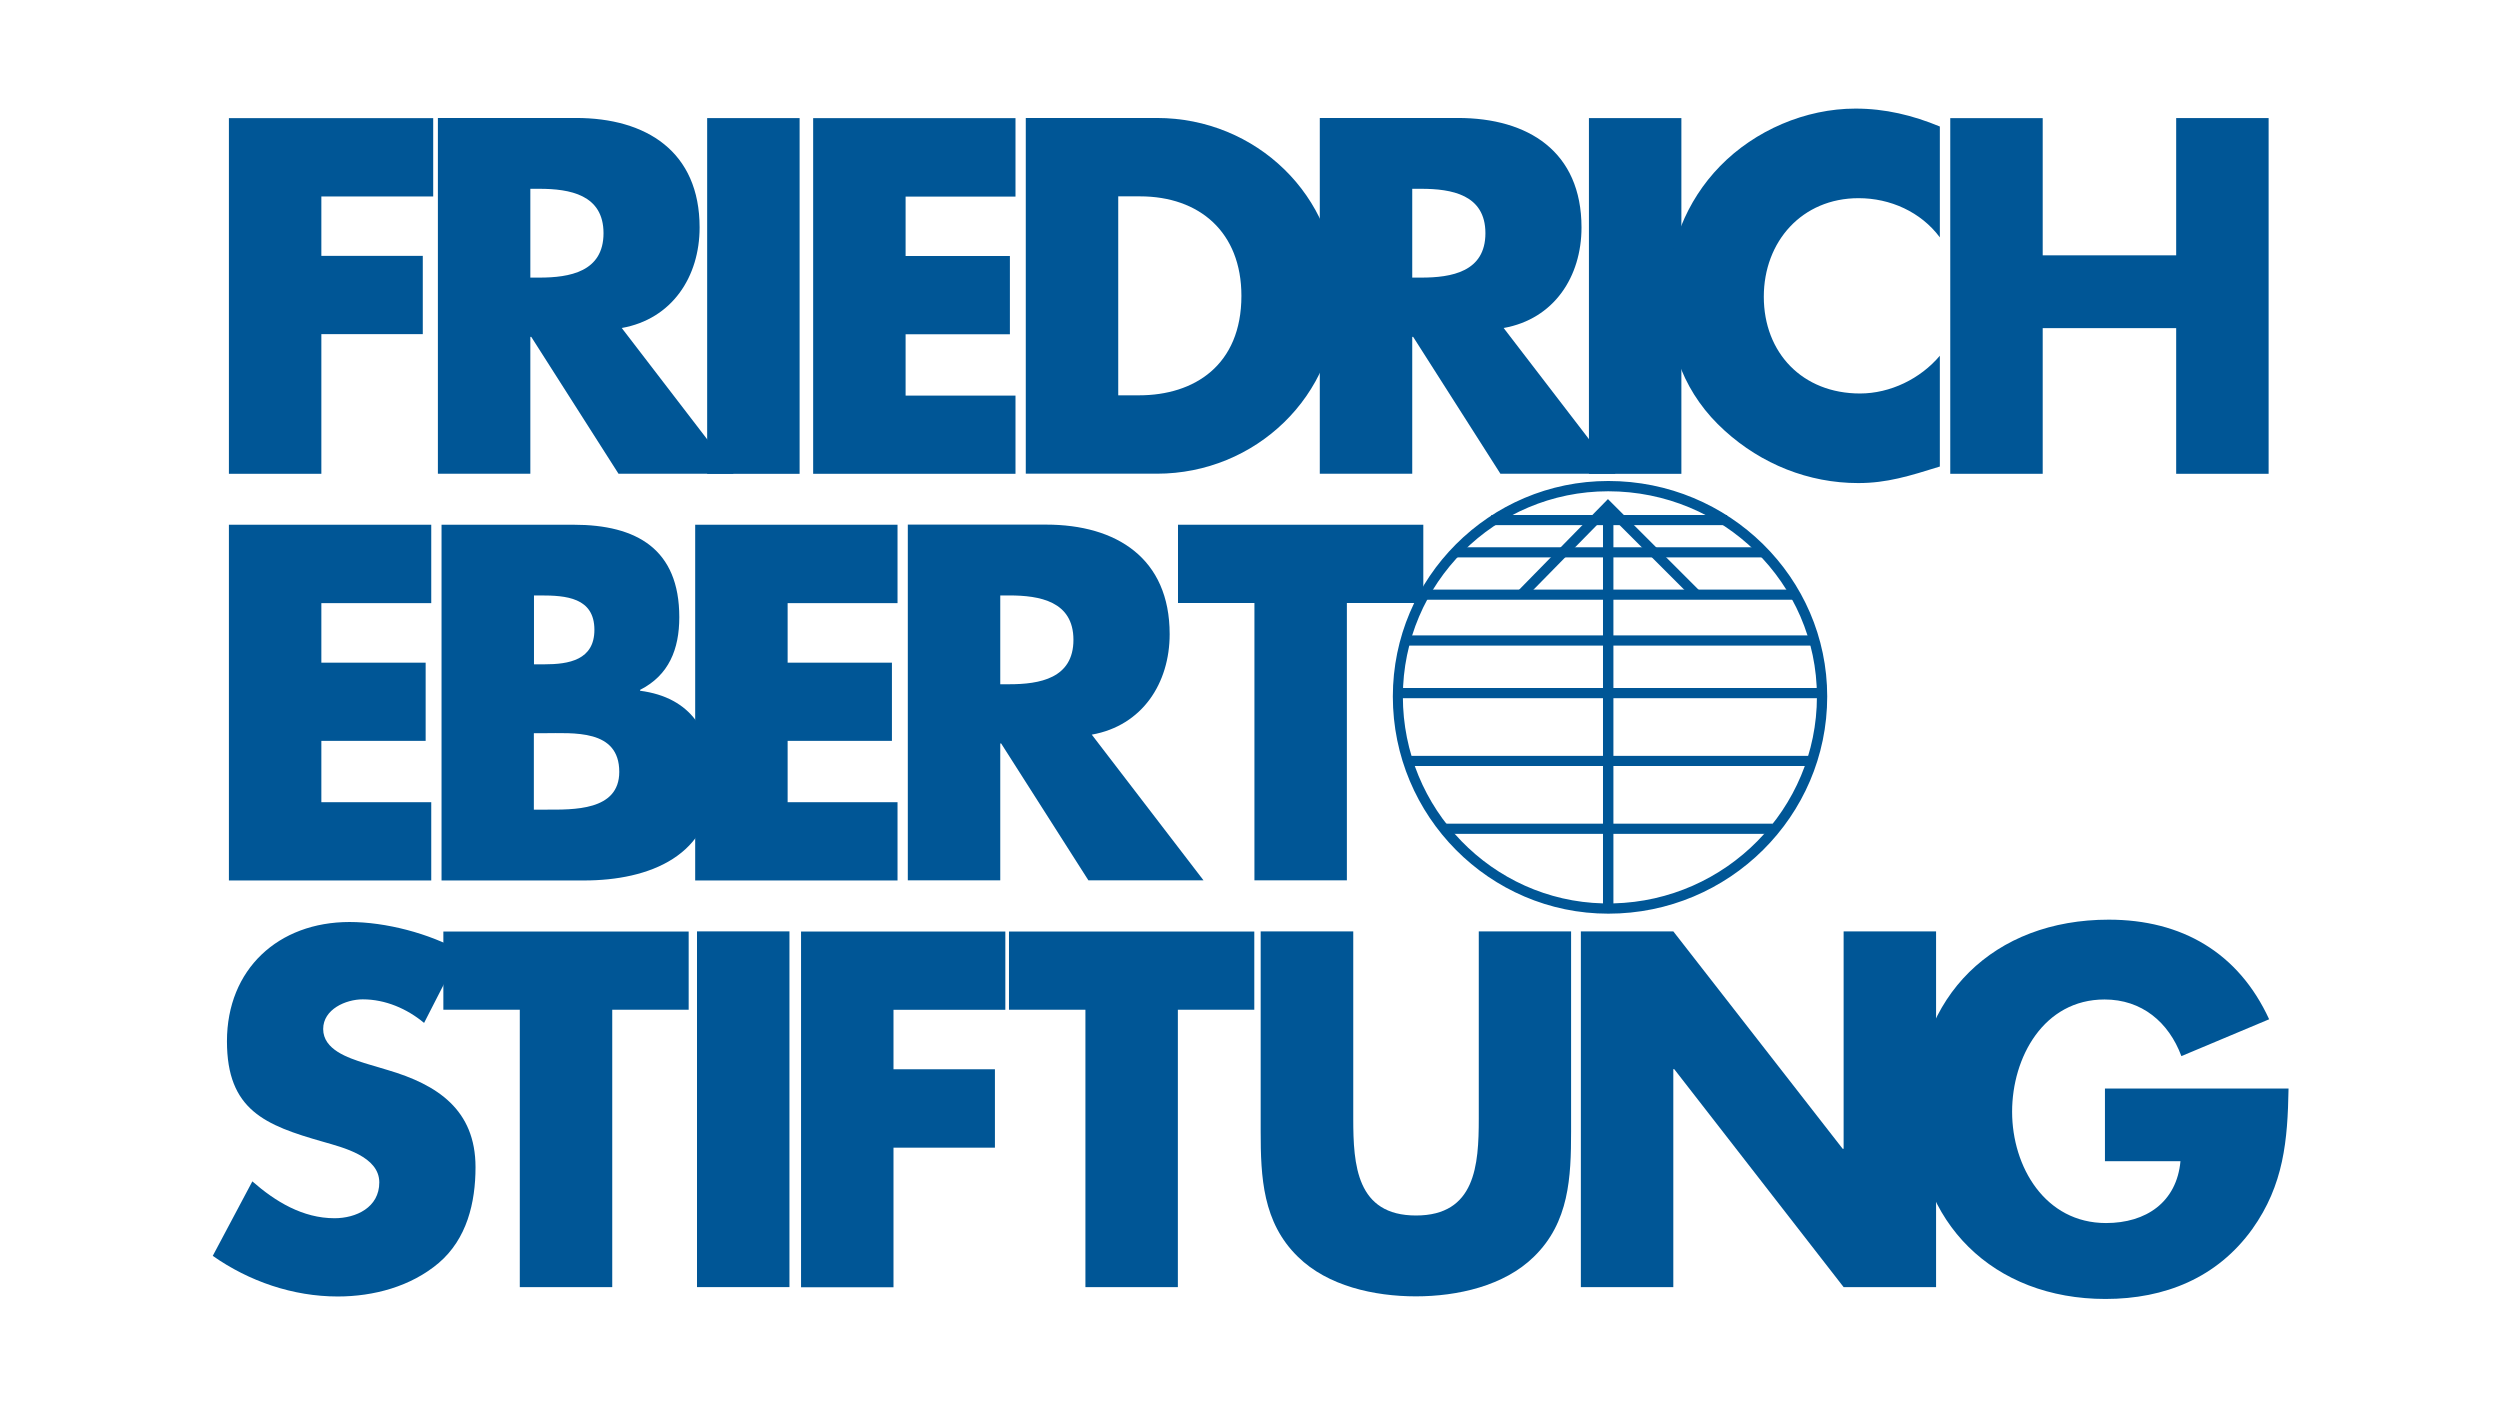
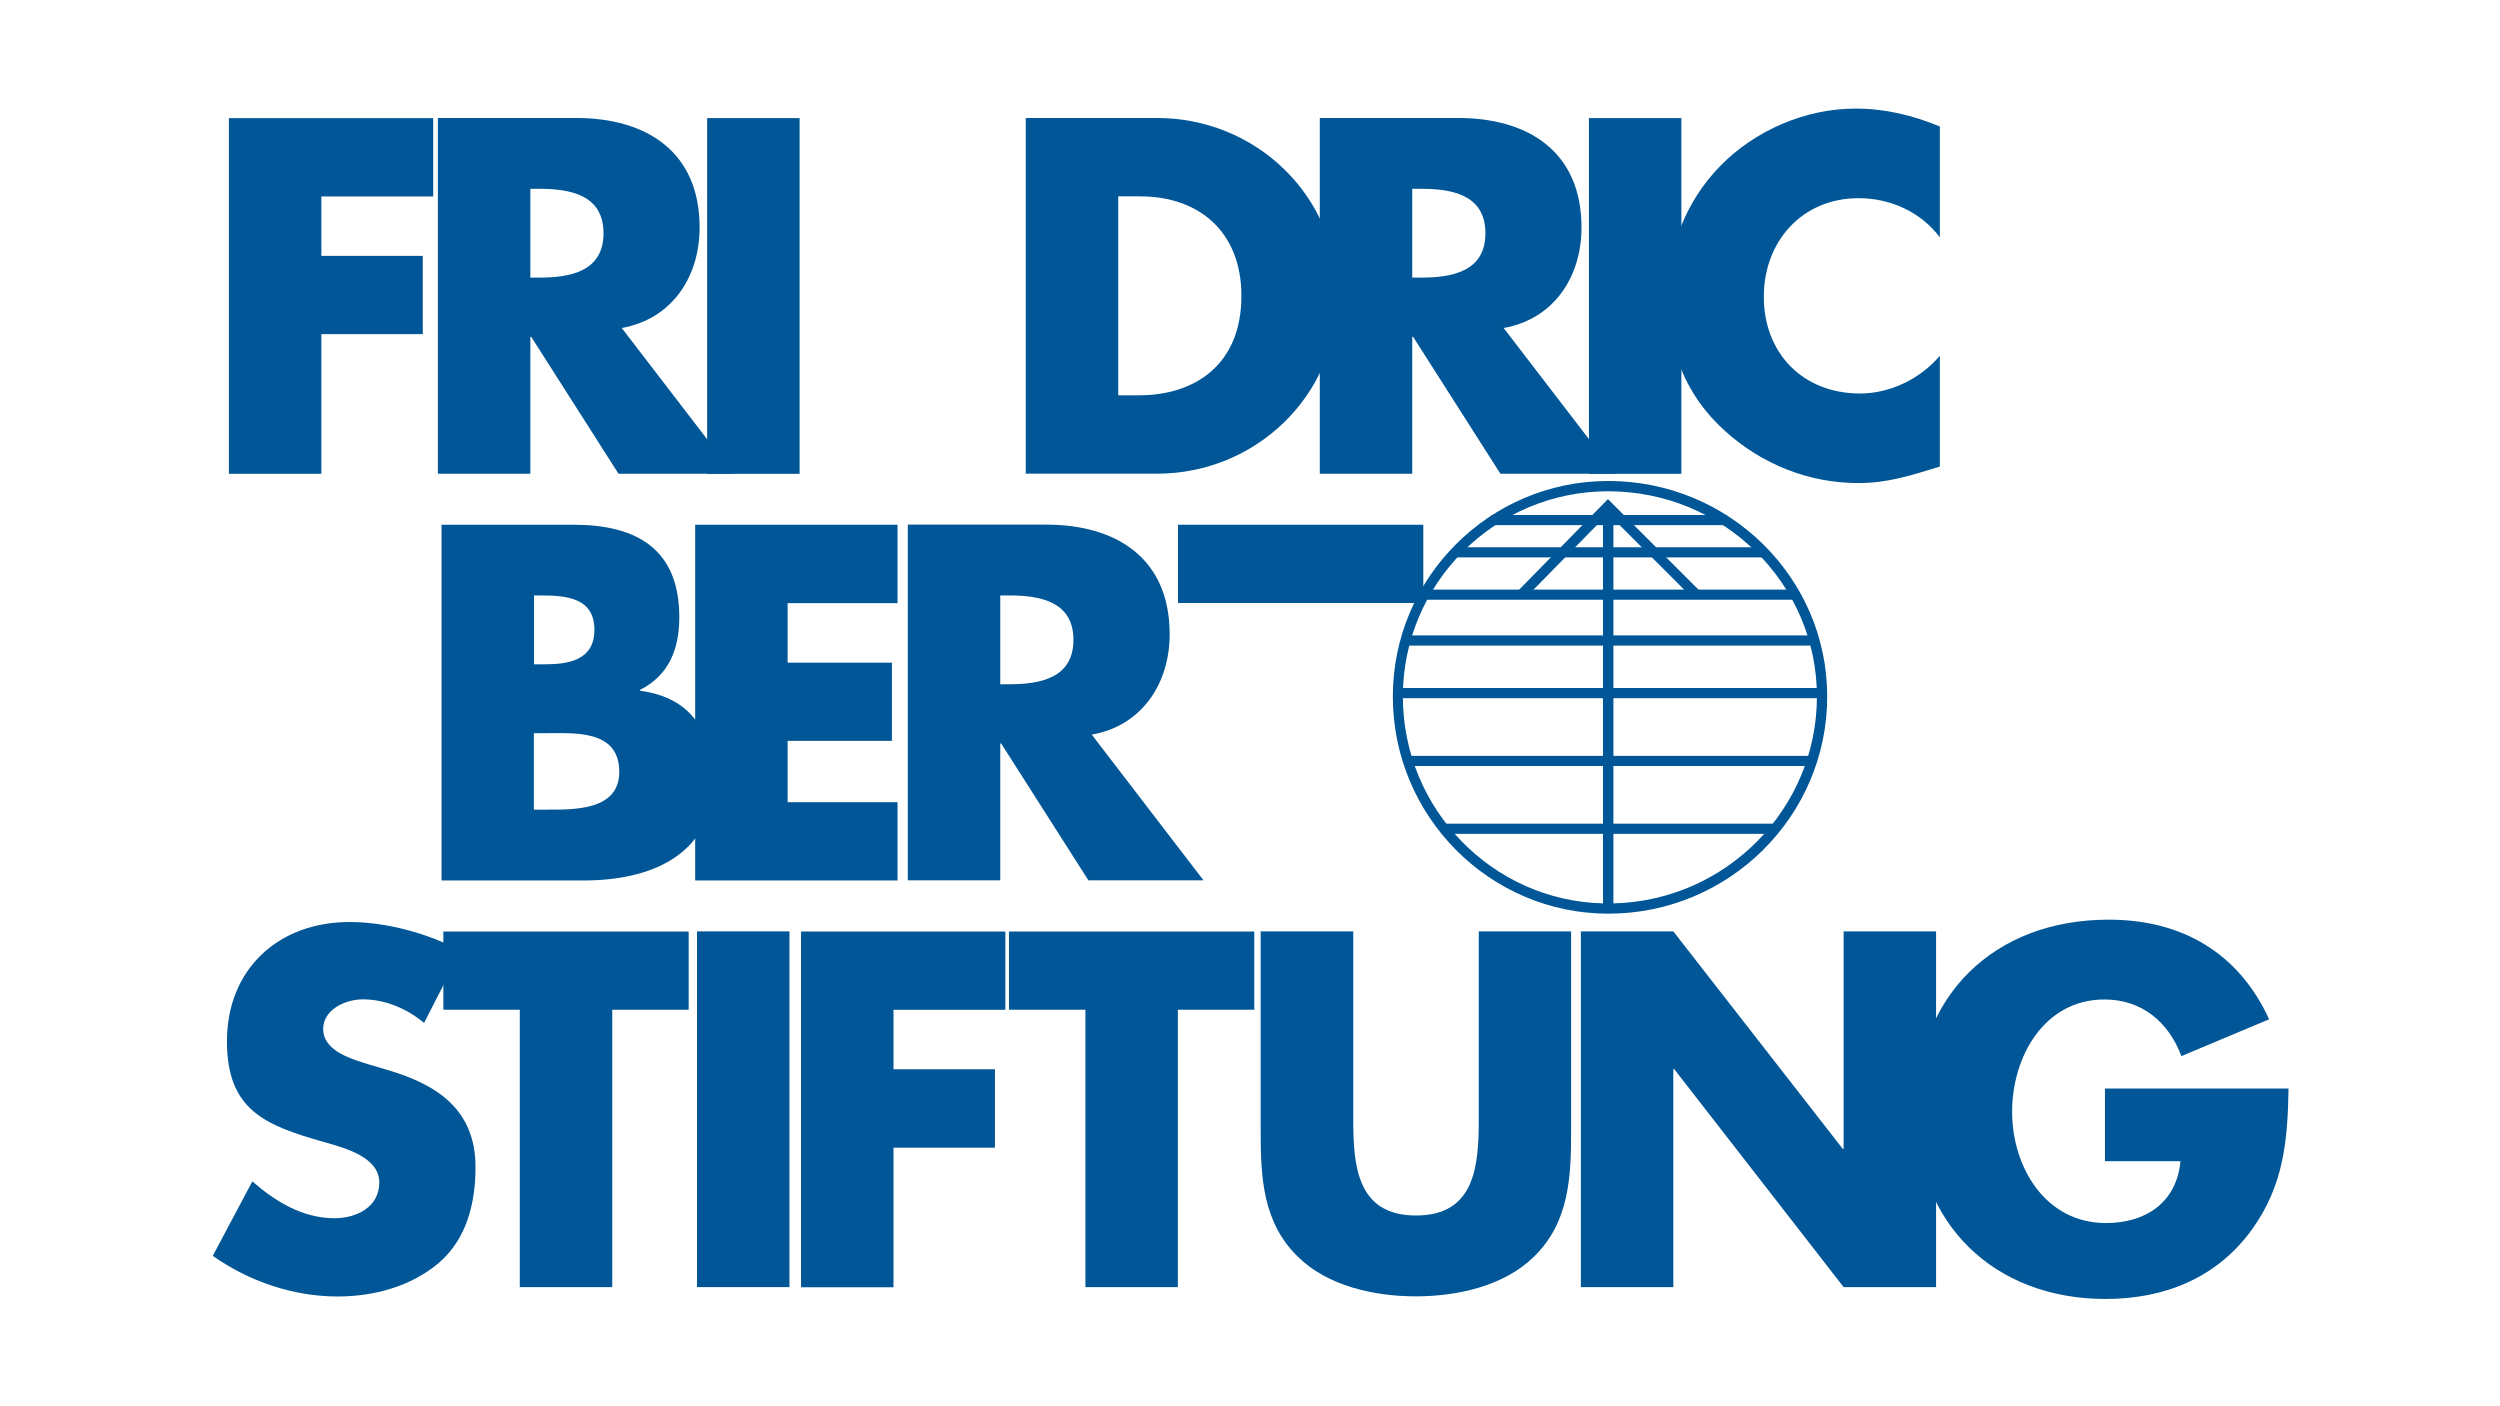
<svg xmlns="http://www.w3.org/2000/svg" id="Layer_1" version="1.1" viewBox="0 0 1920 1080">
  <defs>
    <style>
      .st0 {
        fill: #005696;
      }
    </style>
  </defs>
  <g id="layer1">
    <g id="g2812">
      <g id="path2814">
        <path class="st0" d="M354,730.6c-24.3-13.8-57.9-22.5-85.5-22.5-54.7,0-94.2,36.2-94.2,91.6,0,52.9,29.3,64.5,73.9,77.2,15.2,4.4,43.1,11.2,43.1,31.2,0,19.2-17.8,27.5-34.4,27.5-24.3,0-45.3-12.7-63.1-28.3l-30.4,57.2c27.9,19.6,61.6,31.2,96,31.2,27.5,0,56.1-7.6,77.5-25.7,21.7-18.5,28.3-46.4,28.3-73.6,0-44.2-29.4-63.4-67.4-74.6l-18.1-5.4c-12.3-4-31.5-10.2-31.5-26.1,0-15.2,17.4-22.8,30.4-22.8,17.4,0,34,7.2,47.1,18.1l28.2-55.1Z" />
      </g>
    </g>
    <g id="g2816">
      <g id="path2818">
        <path class="st0" d="M470.2,775.5h58.7v-60.1h-188.4v60.1h58.7s0,213,0,213h71v-213Z" />
      </g>
    </g>
    <g id="path2820">
      <path class="st0" d="M606.3,715.3h-71v273.2h71v-273.2Z" />
    </g>
    <g id="g2822">
      <g id="path2824">
        <path class="st0" d="M772.1,775.5v-60.1h-156.9v273.2h71v-107.2s77.9,0,77.9,0v-60.2h-77.9s0-45.7,0-45.7h85.9Z" />
      </g>
    </g>
    <g id="g2826">
      <g id="path2828">
        <path class="st0" d="M904.6,775.5h58.7v-60.1h-188.4v60.1h58.7s0,213,0,213h71v-213Z" />
      </g>
    </g>
    <g id="g2830">
      <g id="path2832">
        <path class="st0" d="M1135.7,715.3v143.9c0,35.5-2.5,74.3-48.2,74.3-45.7,0-48.2-38.8-48.2-74.3v-143.9h-71.1v153.6c0,35.1,1.5,69.9,28.6,96.3,22.8,22.5,58.7,30.4,90.6,30.4,31.9,0,67.8-8,90.6-30.4,27.2-26.4,28.6-61.2,28.6-96.3v-153.6h-71Z" />
      </g>
    </g>
    <g id="g2834">
      <g id="path2836">
        <path class="st0" d="M1214.1,988.5h71v-167.4s.7,0,.7,0l130.1,167.4h71v-273.2h-71v167s-.7,0-.7,0l-130.1-167h-71v273.2Z" />
      </g>
    </g>
    <g id="g2838">
      <g id="path2840">
        <path class="st0" d="M1616.6,836v55.8h58c-2.9,31.5-26.4,47.5-57.2,47.5-46.7,0-72.1-43.1-72.1-85.5,0-41.7,24.2-86.2,71-86.2,28.6,0,49.3,17.4,59,43.5l67.4-28.3c-23.5-51.1-67-76.5-123.2-76.5-88,0-148.2,58.3-148.2,147.1,0,85.9,59.8,144.2,145.7,144.2,45.7,0,85.8-16.3,112.7-53.6,24.3-34.1,27.2-68.1,27.9-108h-140.9Z" />
      </g>
    </g>
    <g id="g2842">
      <g id="path2844">
-         <path class="st0" d="M331.2,463.1v-60.1h-155.4v273.2h155.4v-60.1h-84.4s0-47.1,0-47.1h80.1v-60.1h-80.1s0-45.7,0-45.7h84.4Z" />
-       </g>
+         </g>
    </g>
    <g id="g2846">
      <g id="path2848">
        <path class="st0" d="M410.1,563.1h7.2c23.2,0,58.3-3.3,58.3,29.7,0,30.1-35.5,29-56.5,29h-9.1s0-58.7,0-58.7ZM448.5,676.2c50,0,98.9-18.8,98.9-76.1,0-38-16.7-64.5-55.8-69.6v-.7c22.1-11.2,30.1-31.2,30.1-55.8,0-52.2-32.6-71-81.1-71h-101.5v273.2h109.4ZM410.1,457.3h5.1c19.2,0,41.3,1.5,41.3,26.4,0,23.2-19.6,26.5-38.4,26.5h-8s0-52.9,0-52.9Z" />
      </g>
    </g>
    <g id="g2850">
      <g id="path2852">
        <path class="st0" d="M689.3,463.1v-60.1h-155.4v273.2h155.4v-60.1h-84.4s0-47.1,0-47.1h80.1v-60.1h-80.1s0-45.7,0-45.7h84.4Z" />
      </g>
    </g>
    <g id="g2854">
      <g id="path2856">
        <path class="st0" d="M838.5,564.2c38.8-6.9,59.8-39.5,59.8-77.2,0-58.3-40.9-84.1-94.9-84.1h-106.2v273.2h71v-105.1s.7,0,.7,0l67,105.1h88.4s-85.9-112-85.9-112ZM768.2,457.3h6.9c23.2,0,49.3,4.4,49.3,34.1,0,29.7-26.1,34.1-49.3,34.1h-6.9s0-68.1,0-68.1Z" />
      </g>
    </g>
    <g id="g2858">
      <g id="path2860">
-         <path class="st0" d="M1034.4,463.1h58.7v-60.1h-188.4v60.1h58.7s0,213,0,213h71v-213Z" />
+         <path class="st0" d="M1034.4,463.1h58.7v-60.1h-188.4v60.1h58.7s0,213,0,213v-213Z" />
      </g>
    </g>
    <g id="g2862">
      <g id="path2864">
        <path class="st0" d="M332.7,150.8v-60.1h-156.9v273.2h71v-107.3s77.9,0,77.9,0v-60.1h-77.9s0-45.6,0-45.6h85.9Z" />
      </g>
    </g>
    <g id="g2866">
      <g id="path2868">
        <path class="st0" d="M477.5,251.9c38.8-6.9,59.8-39.5,59.8-77.2,0-58.3-40.9-84.1-94.9-84.1h-106.1v273.2h71v-105.1s.7,0,.7,0l67,105.1h88.4s-85.9-111.9-85.9-111.9ZM407.3,145h6.9c23.2,0,49.3,4.4,49.3,34.1,0,29.7-26.1,34.1-49.3,34.1h-6.9s0-68.1,0-68.1Z" />
      </g>
    </g>
    <g id="path2870">
      <path class="st0" d="M614.1,90.7h-71v273.2h71V90.7Z" />
    </g>
    <g id="g2872">
      <g id="path2874">
-         <path class="st0" d="M779.9,150.8v-60.1h-155.4v273.2h155.4v-60.1h-84.4s0-47.1,0-47.1h80.1v-60.1h-80.1s0-45.6,0-45.6h84.4Z" />
-       </g>
+         </g>
    </g>
    <g id="g2876">
      <g id="path2878">
        <path class="st0" d="M787.8,363.8h100.7c75.7,0,138.7-59.8,138.7-136.6,0-76.8-62.6-136.6-138.7-136.6h-100.7v273.2ZM858.8,150.8h16.7c45.7,0,77.9,27.5,77.9,76.4,0,53.3-36.2,76.4-78.6,76.4h-16s0-152.9,0-152.9Z" />
      </g>
    </g>
    <g id="g2880">
      <g id="path2882">
        <path class="st0" d="M1154.8,251.9c38.8-6.9,59.8-39.5,59.8-77.2,0-58.3-40.9-84.1-94.9-84.1h-106.1v273.2h71v-105.1s.7,0,.7,0l67,105.1h88.4s-85.9-111.9-85.9-111.9ZM1084.6,145h6.9c23.2,0,49.3,4.4,49.3,34.1s-26.1,34.1-49.3,34.1h-6.9s0-68.1,0-68.1Z" />
      </g>
    </g>
    <g id="path2884">
      <path class="st0" d="M1291.3,90.7h-71v273.2h71V90.7Z" />
    </g>
    <g id="g2886">
      <g id="path2888">
        <path class="st0" d="M1489.9,97.2c-21-8.7-42.1-13.8-64.9-13.8-38.4,0-77.2,16.7-104,44.2-26.1,26.8-40.2,62.7-40.2,100,0,40.5,13.7,76.1,43.8,103.2,28.3,25.7,64.5,40.2,102.5,40.2,22.1,0,39.2-5.4,62.7-12.7v-85.1c-14.9,17.7-38.1,29-61.3,29-44.2,0-73.9-31.2-73.9-74.3,0-42.4,29.3-75.7,72.8-75.7,24.3,0,47.8,10.5,62.4,30.1v-85.1Z" />
      </g>
    </g>
    <g id="g2890">
      <g id="path2892">
-         <path class="st0" d="M1568.8,196.1v-105.4h-71v273.2h71v-111.9s102.5,0,102.5,0v111.9h71V90.7h-71v105.4s-102.5,0-102.5,0Z" />
-       </g>
+         </g>
    </g>
    <g id="g2894">
      <g id="path2896">
        <path class="st0" d="M1361.5,640.4h-251.5s0-7.8,0-7.8h251.5s0,7.8,0,7.8ZM1390.2,588.3h-308.8s0-7.8,0-7.8h308.8s0,7.8,0,7.8ZM1398.1,536.2h-324.5s0-7.8,0-7.8h324.5s0,7.8,0,7.8ZM1392.8,495.8h-312.7s0-7.8,0-7.8h312.7s0,7.8,0,7.8ZM1377.2,460.6h-282.8s0-7.8,0-7.8h282.8s0,7.8,0,7.8ZM1355,428.1h-237.1s0-7.8,0-7.8h237.1s0,7.8,0,7.8ZM1326.4,403.3h-181.1s0-7.8,0-7.8h181.1s0,7.8,0,7.8Z" />
      </g>
    </g>
    <g id="g2898">
      <g id="path2900">
        <path class="st0" d="M1235.2,701.7c-91.2,0-165.5-74.8-165.5-166.8,0-91.2,74.2-165.5,165.5-165.5,92.7,0,168.1,74.2,168.1,165.5,0,92-75.4,166.8-168.1,166.8ZM1239.1,398.4v295.4c86.6-2.1,156.3-72.6,156.3-158.9,0-86.9-71.9-157.6-160.3-157.6-86.9,0-157.7,70.7-157.7,157.6,0,86.3,68.6,156.8,153.7,158.9v-295.3s-59.8,60.9-59.8,60.9l-5.6-5.5,69.2-70.6,70.6,70.6-5.5,5.5-61.1-61.1Z" />
      </g>
    </g>
  </g>
</svg>